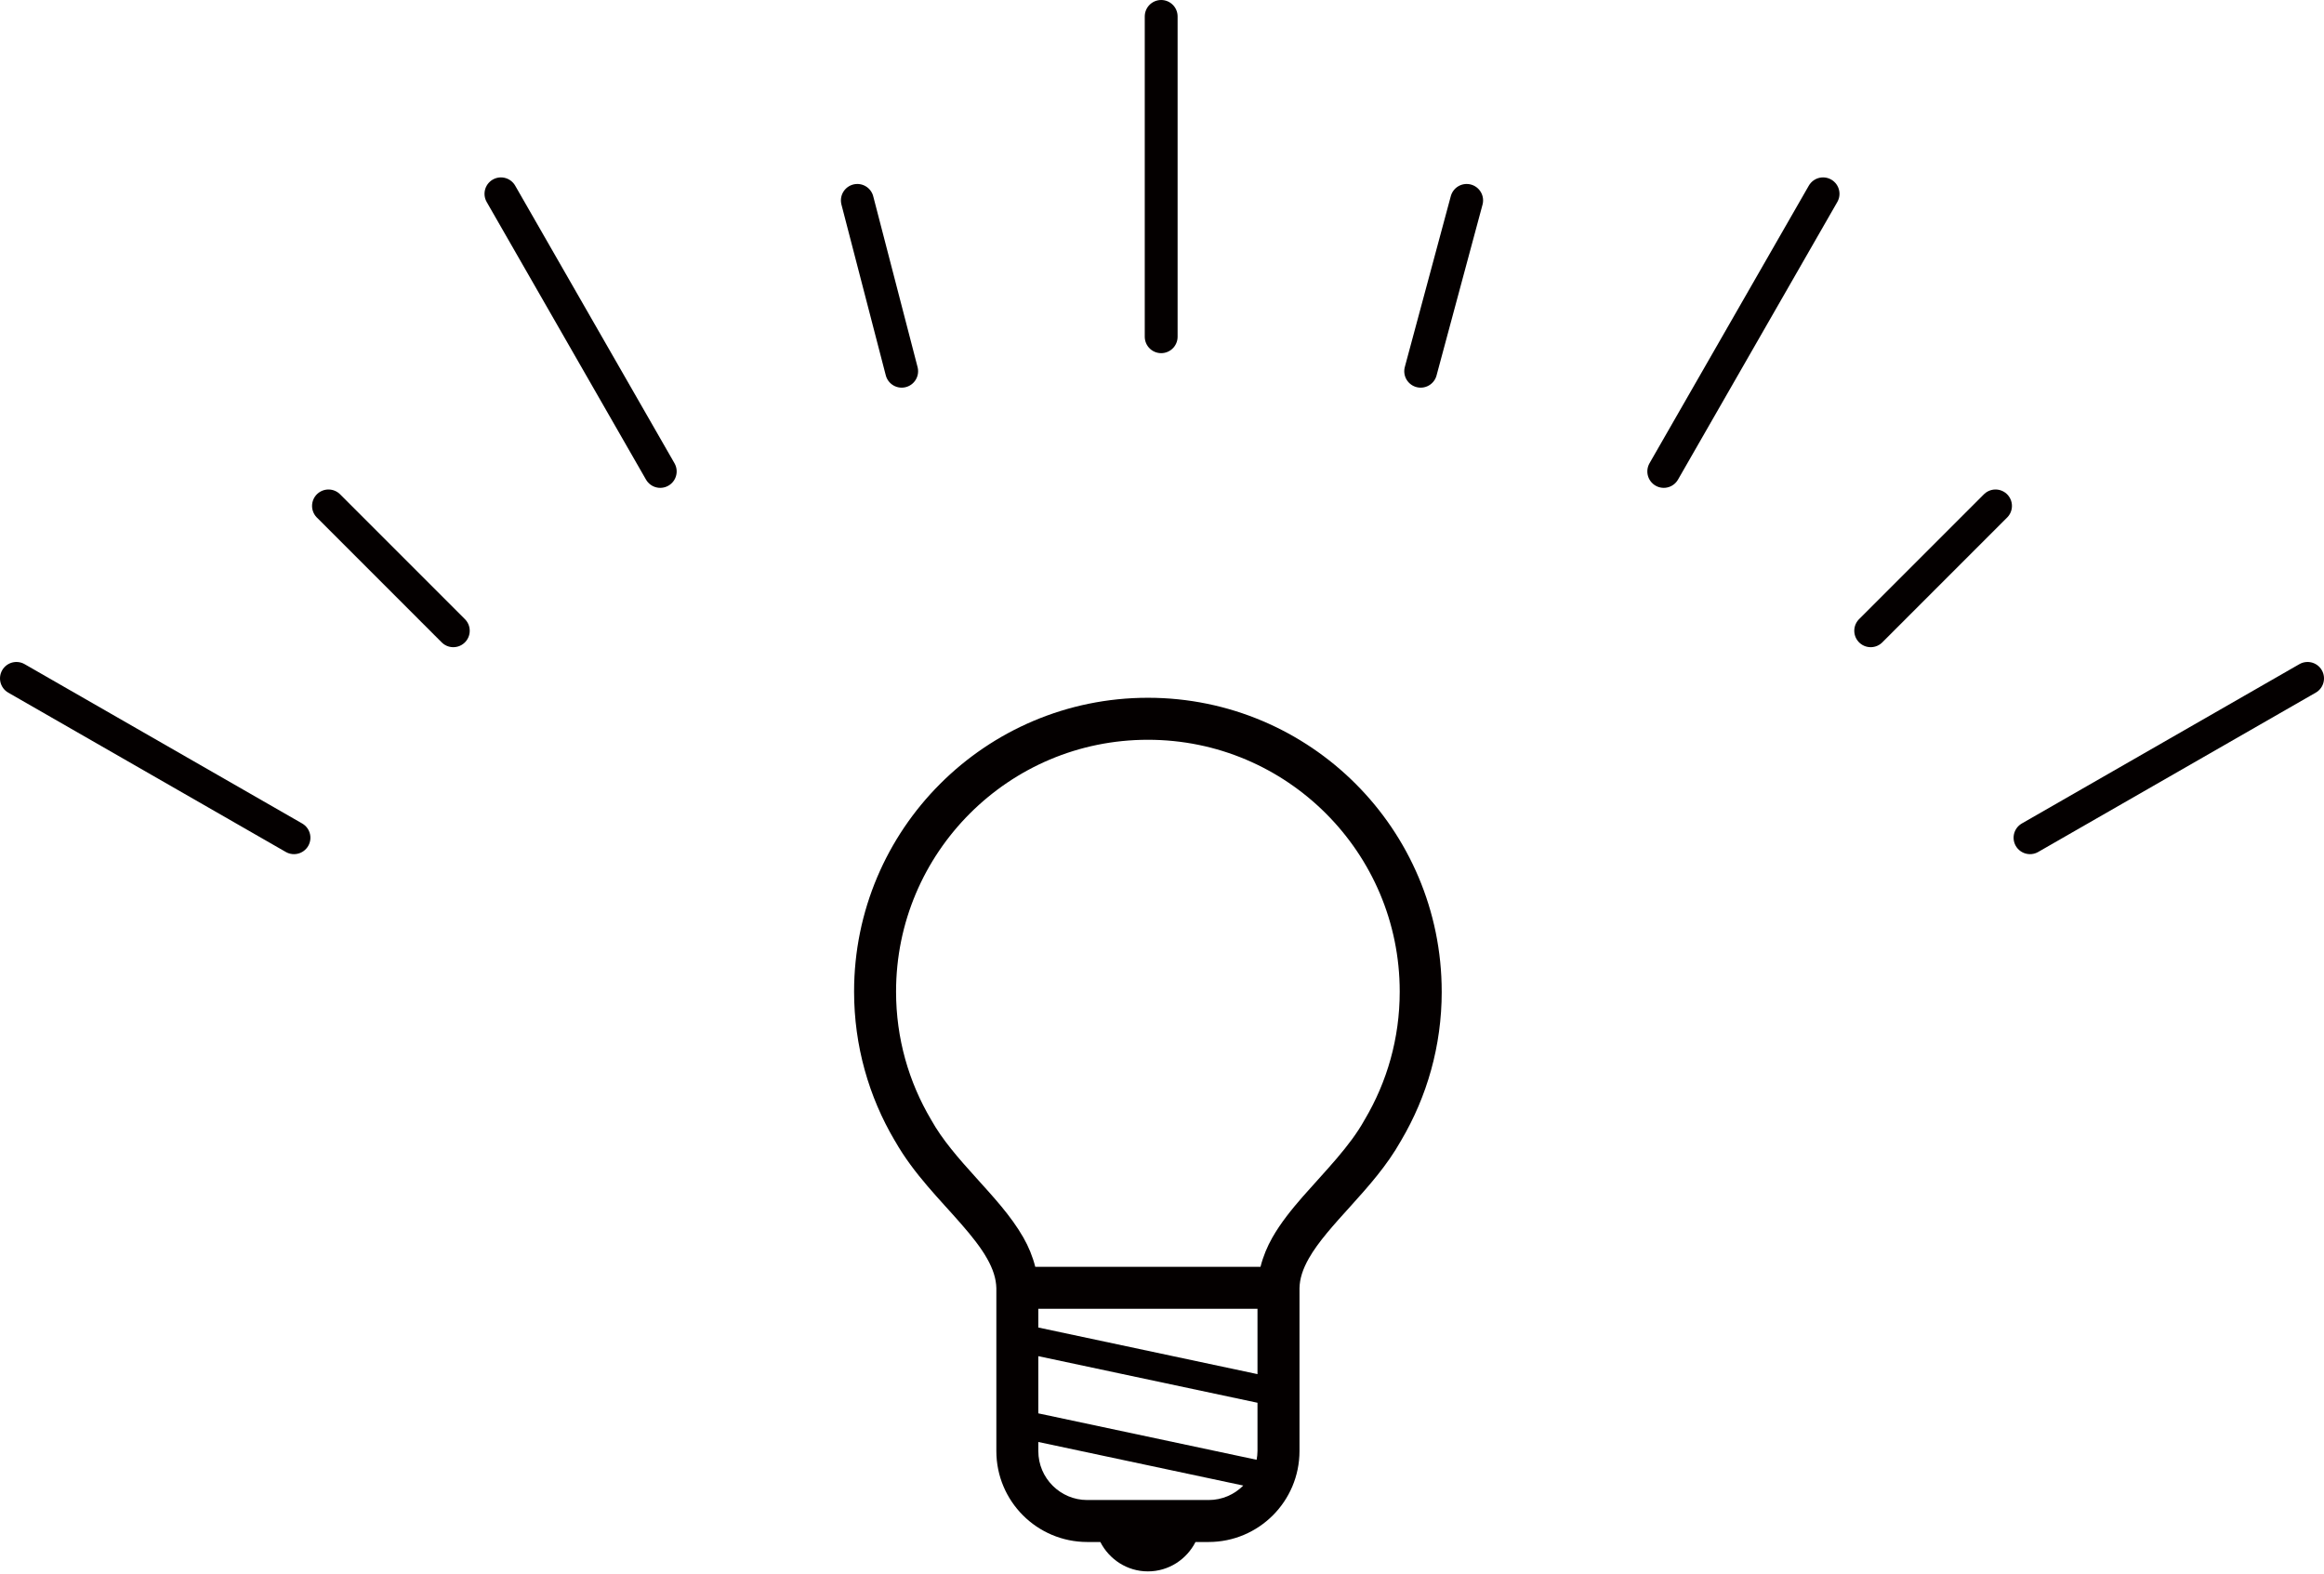
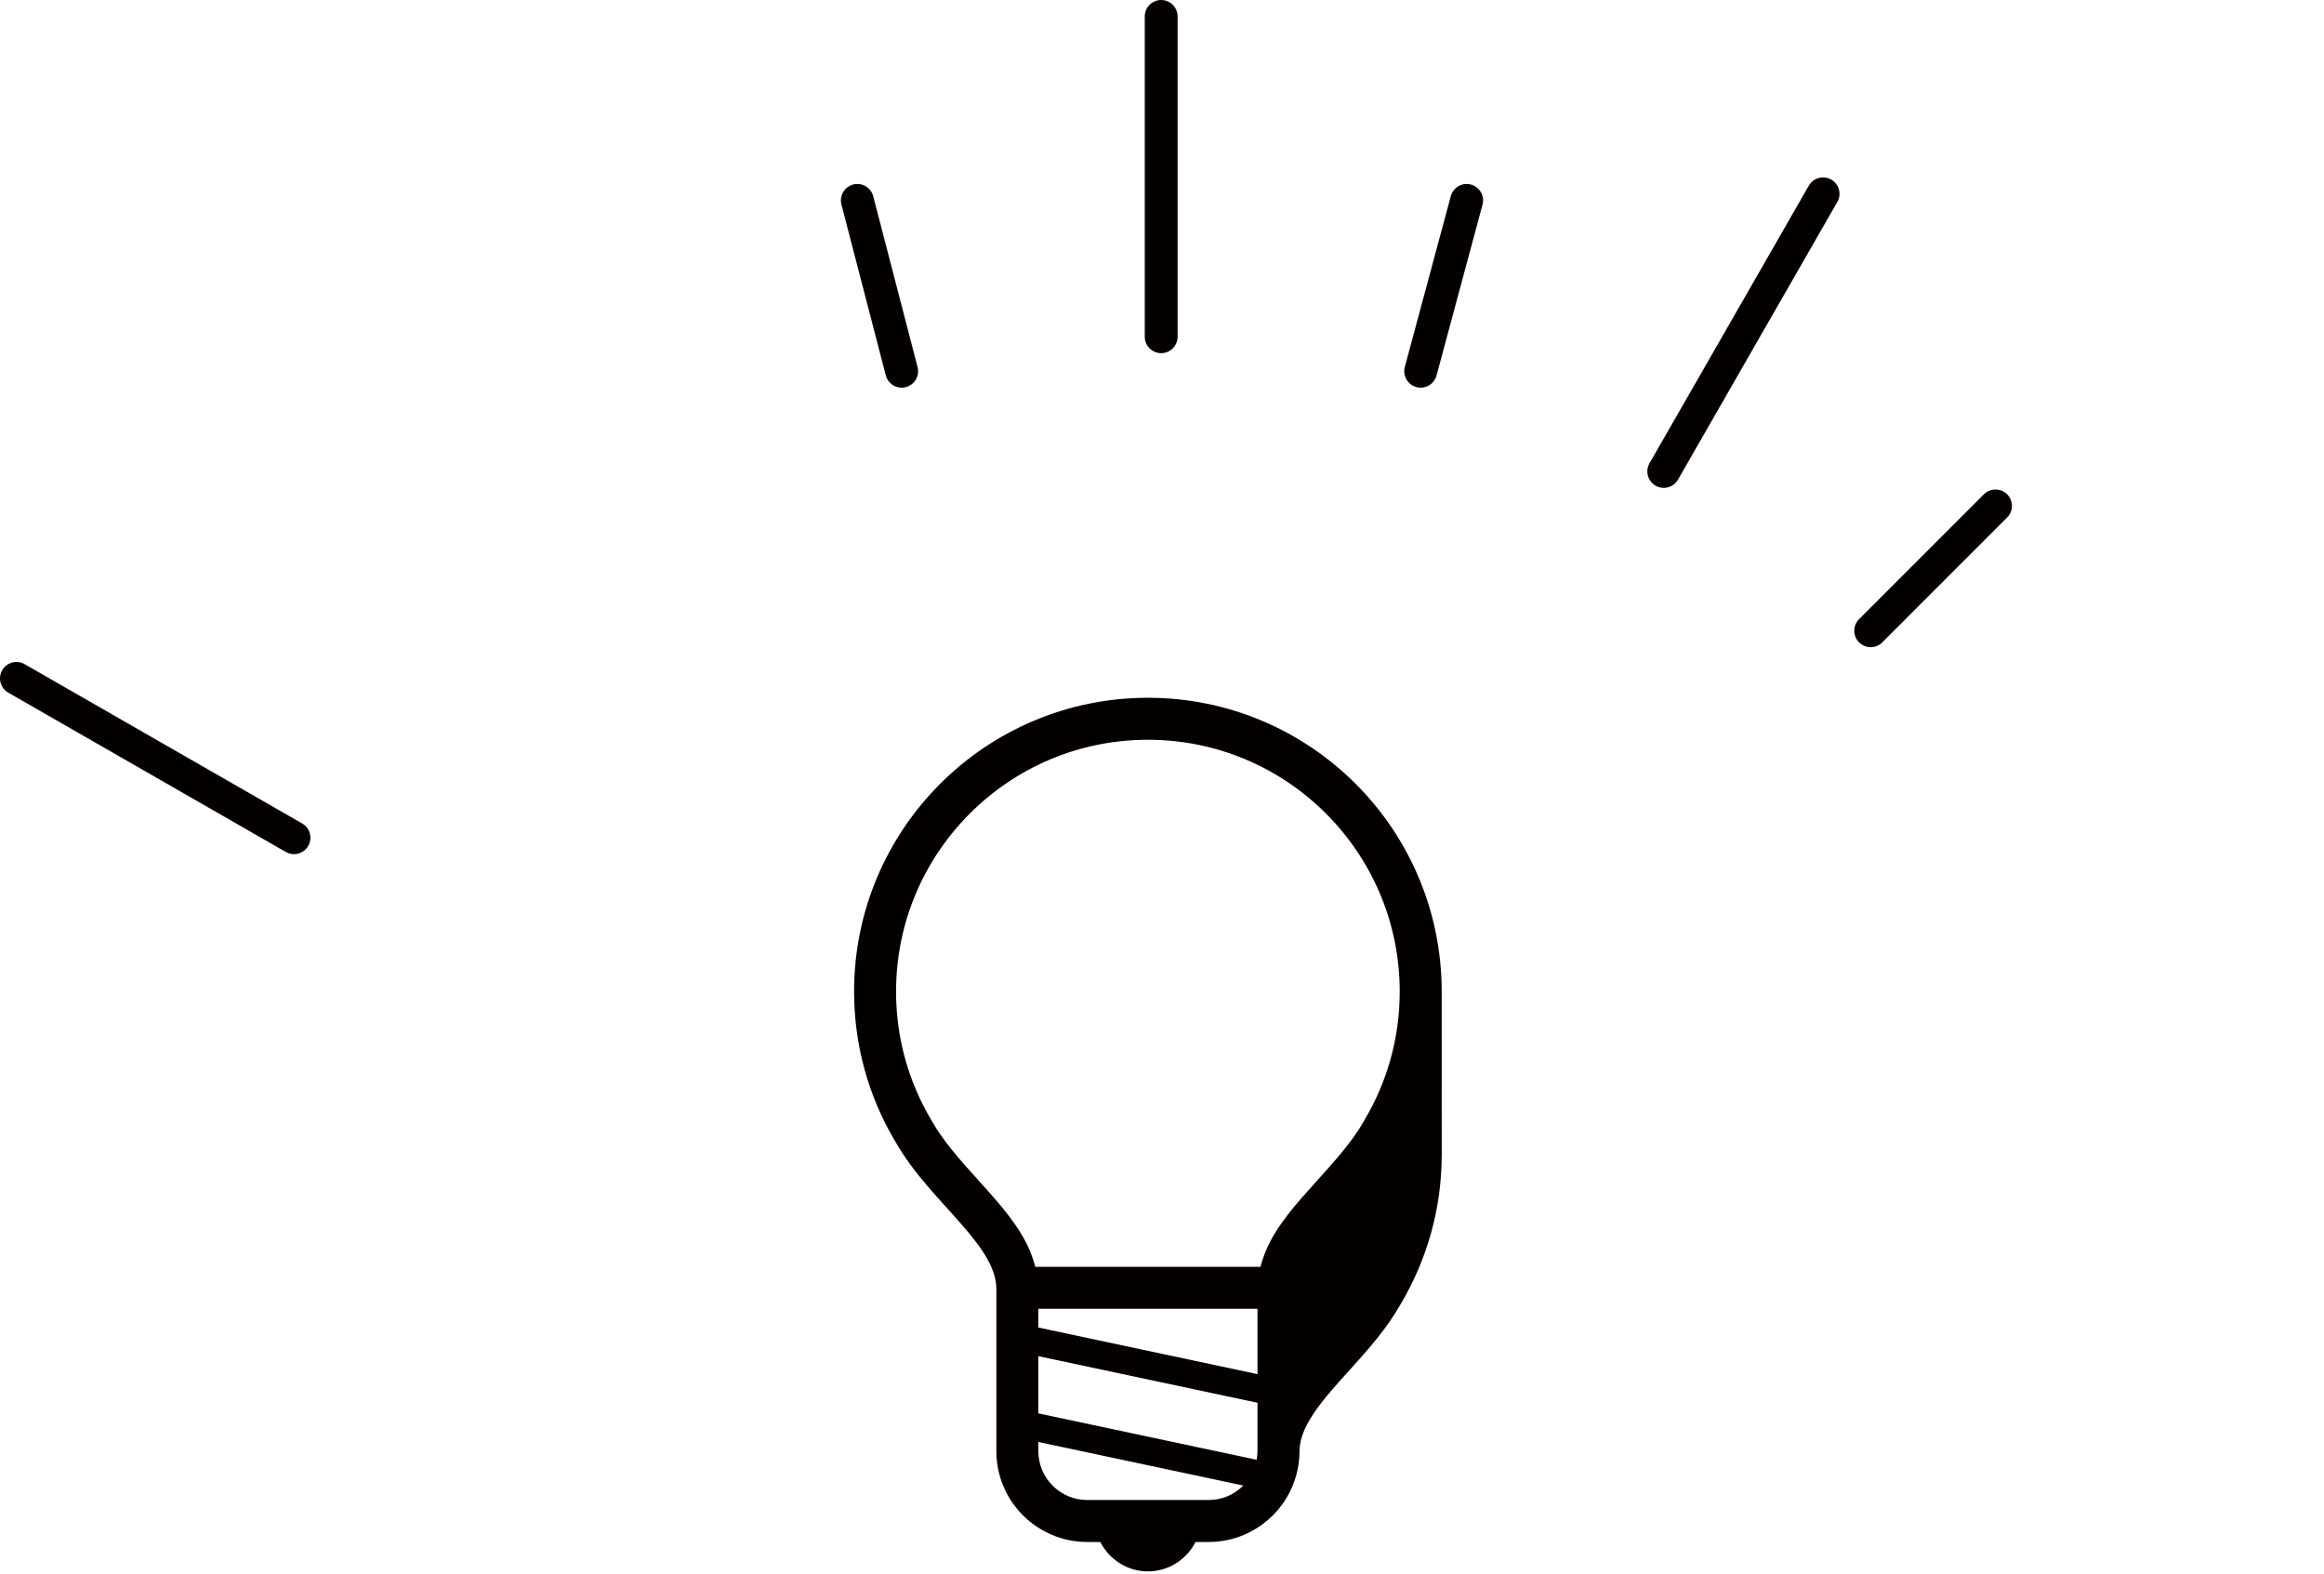
<svg xmlns="http://www.w3.org/2000/svg" id="_レイヤー_1" data-name="レイヤー_1" version="1.1" viewBox="0 0 141.5 95.831">
  <defs>
    <style>
      .st0 {
        fill: none;
        stroke: #040000;
        stroke-linecap: round;
        stroke-width: 2px;
      }

      .st1 {
        fill: #040000;
      }
    </style>
  </defs>
  <g>
    <line class="st0" x1="70.7" y1="1" x2="70.7" y2="20.5" />
-     <line class="st0" x1="30.5" y1="11.8" x2="40.2" y2="28.7" />
    <line class="st0" x1="1" y1="41.3" x2="17.9" y2="51" />
-     <line class="st0" x1="140.5" y1="41.3" x2="123.6" y2="51" />
    <line class="st0" x1="111" y1="11.8" x2="101.3" y2="28.7" />
    <line class="st0" x1="52.2" y1="12.2" x2="54.9" y2="22.6" />
-     <line class="st0" x1="20" y1="30.8" x2="27.6" y2="38.4" />
    <line class="st0" x1="121.5" y1="30.8" x2="113.9" y2="38.4" />
    <line class="st0" x1="89.3" y1="12.2" x2="86.5" y2="22.6" />
  </g>
-   <path class="st1" d="M87.78,60.369c0-4.936-2.004-9.416-5.24-12.65-3.233-3.235-7.713-5.24-12.649-5.239-4.936,0-9.416,2.004-12.649,5.24-3.236,3.233-5.241,7.712-5.24,12.649,0,3.302.901,6.402,2.467,9.056h0s.005.007.007.01c.004.007.007.013.011.02h.002c1.141,2.018,2.773,3.606,4.045,5.072.641.733,1.19,1.428,1.558,2.079.371.654.559,1.237.572,1.821v9.912c0,3.058,2.478,5.536,5.537,5.537h.794c.541,1.057,1.629,1.789,2.897,1.789s2.357-.731,2.898-1.789h.794c3.059,0,5.536-2.479,5.537-5.537v-9.911h0c.012-.585.2-1.168.572-1.822.551-.978,1.516-2.047,2.572-3.211,1.046-1.161,2.18-2.426,3.032-3.941h0s.006-.011.009-.016c.002-.005.006-.008.008-.013h0c1.567-2.654,2.468-5.754,2.467-9.056ZM75.691,90.447c-.543.542-1.28.873-2.108.873h-7.382c-.828,0-1.565-.332-2.108-.873-.542-.543-.873-1.281-.873-2.108v-.553l12.478,2.653s-.004.006-.007.008ZM76.564,88.339c0,.182-.022.359-.053.531l-13.292-2.826v-3.482l13.345,2.837v2.94ZM76.564,83.656l-13.345-2.838v-1.141h13.345v3.978ZM83.098,68.152l-.011.018-.007.012c-.883,1.601-2.381,3.1-3.756,4.664-.686.787-1.342,1.596-1.856,2.497-.312.549-.56,1.146-.72,1.779h-13.715c-.161-.634-.408-1.23-.721-1.779-.772-1.349-1.856-2.501-2.897-3.661-1.045-1.153-2.05-2.302-2.714-3.5l-.008-.013-.009-.016c-1.351-2.281-2.126-4.936-2.126-7.783,0-4.238,1.715-8.063,4.491-10.842,2.779-2.778,6.604-4.491,10.842-4.491,4.239,0,8.064,1.714,10.842,4.491,2.777,2.778,4.491,6.603,4.491,10.842,0,2.848-.775,5.502-2.126,7.783Z" />
+   <path class="st1" d="M87.78,60.369c0-4.936-2.004-9.416-5.24-12.65-3.233-3.235-7.713-5.24-12.649-5.239-4.936,0-9.416,2.004-12.649,5.24-3.236,3.233-5.241,7.712-5.24,12.649,0,3.302.901,6.402,2.467,9.056h0s.005.007.007.01c.004.007.007.013.011.02h.002c1.141,2.018,2.773,3.606,4.045,5.072.641.733,1.19,1.428,1.558,2.079.371.654.559,1.237.572,1.821v9.912c0,3.058,2.478,5.536,5.537,5.537h.794c.541,1.057,1.629,1.789,2.897,1.789s2.357-.731,2.898-1.789h.794c3.059,0,5.536-2.479,5.537-5.537h0c.012-.585.2-1.168.572-1.822.551-.978,1.516-2.047,2.572-3.211,1.046-1.161,2.18-2.426,3.032-3.941h0s.006-.011.009-.016c.002-.005.006-.008.008-.013h0c1.567-2.654,2.468-5.754,2.467-9.056ZM75.691,90.447c-.543.542-1.28.873-2.108.873h-7.382c-.828,0-1.565-.332-2.108-.873-.542-.543-.873-1.281-.873-2.108v-.553l12.478,2.653s-.004.006-.007.008ZM76.564,88.339c0,.182-.022.359-.053.531l-13.292-2.826v-3.482l13.345,2.837v2.94ZM76.564,83.656l-13.345-2.838v-1.141h13.345v3.978ZM83.098,68.152l-.011.018-.007.012c-.883,1.601-2.381,3.1-3.756,4.664-.686.787-1.342,1.596-1.856,2.497-.312.549-.56,1.146-.72,1.779h-13.715c-.161-.634-.408-1.23-.721-1.779-.772-1.349-1.856-2.501-2.897-3.661-1.045-1.153-2.05-2.302-2.714-3.5l-.008-.013-.009-.016c-1.351-2.281-2.126-4.936-2.126-7.783,0-4.238,1.715-8.063,4.491-10.842,2.779-2.778,6.604-4.491,10.842-4.491,4.239,0,8.064,1.714,10.842,4.491,2.777,2.778,4.491,6.603,4.491,10.842,0,2.848-.775,5.502-2.126,7.783Z" />
</svg>